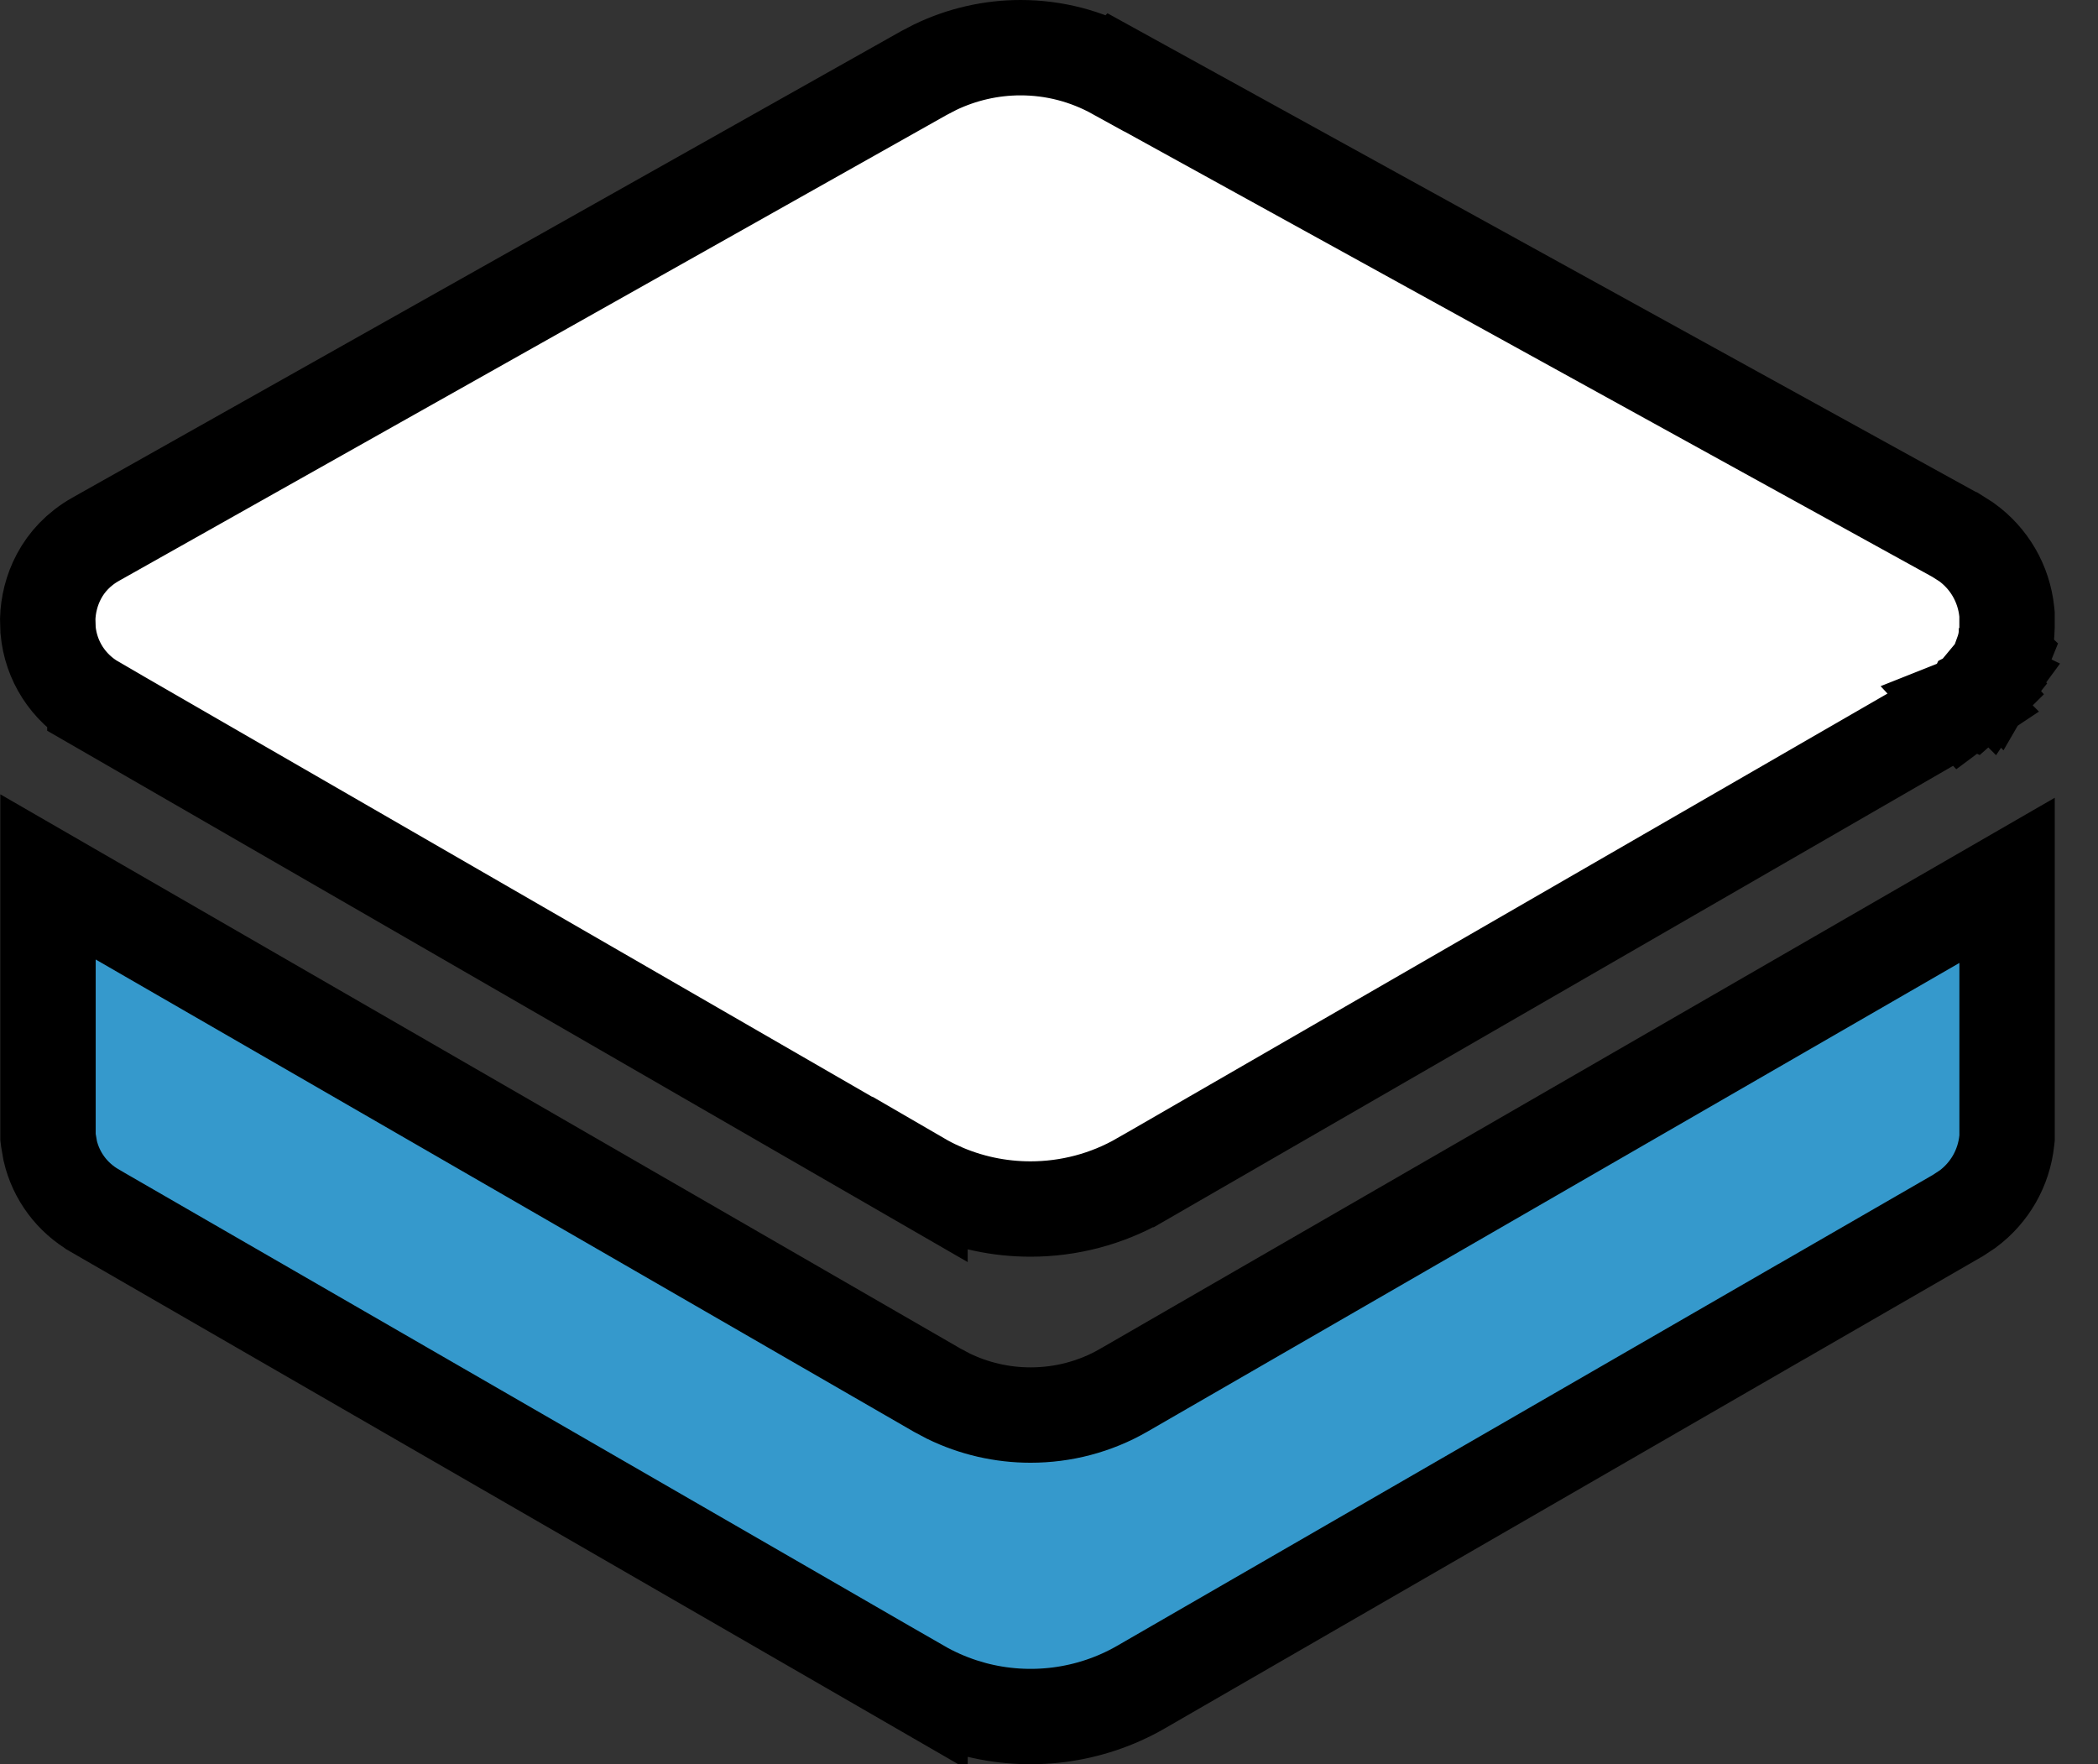
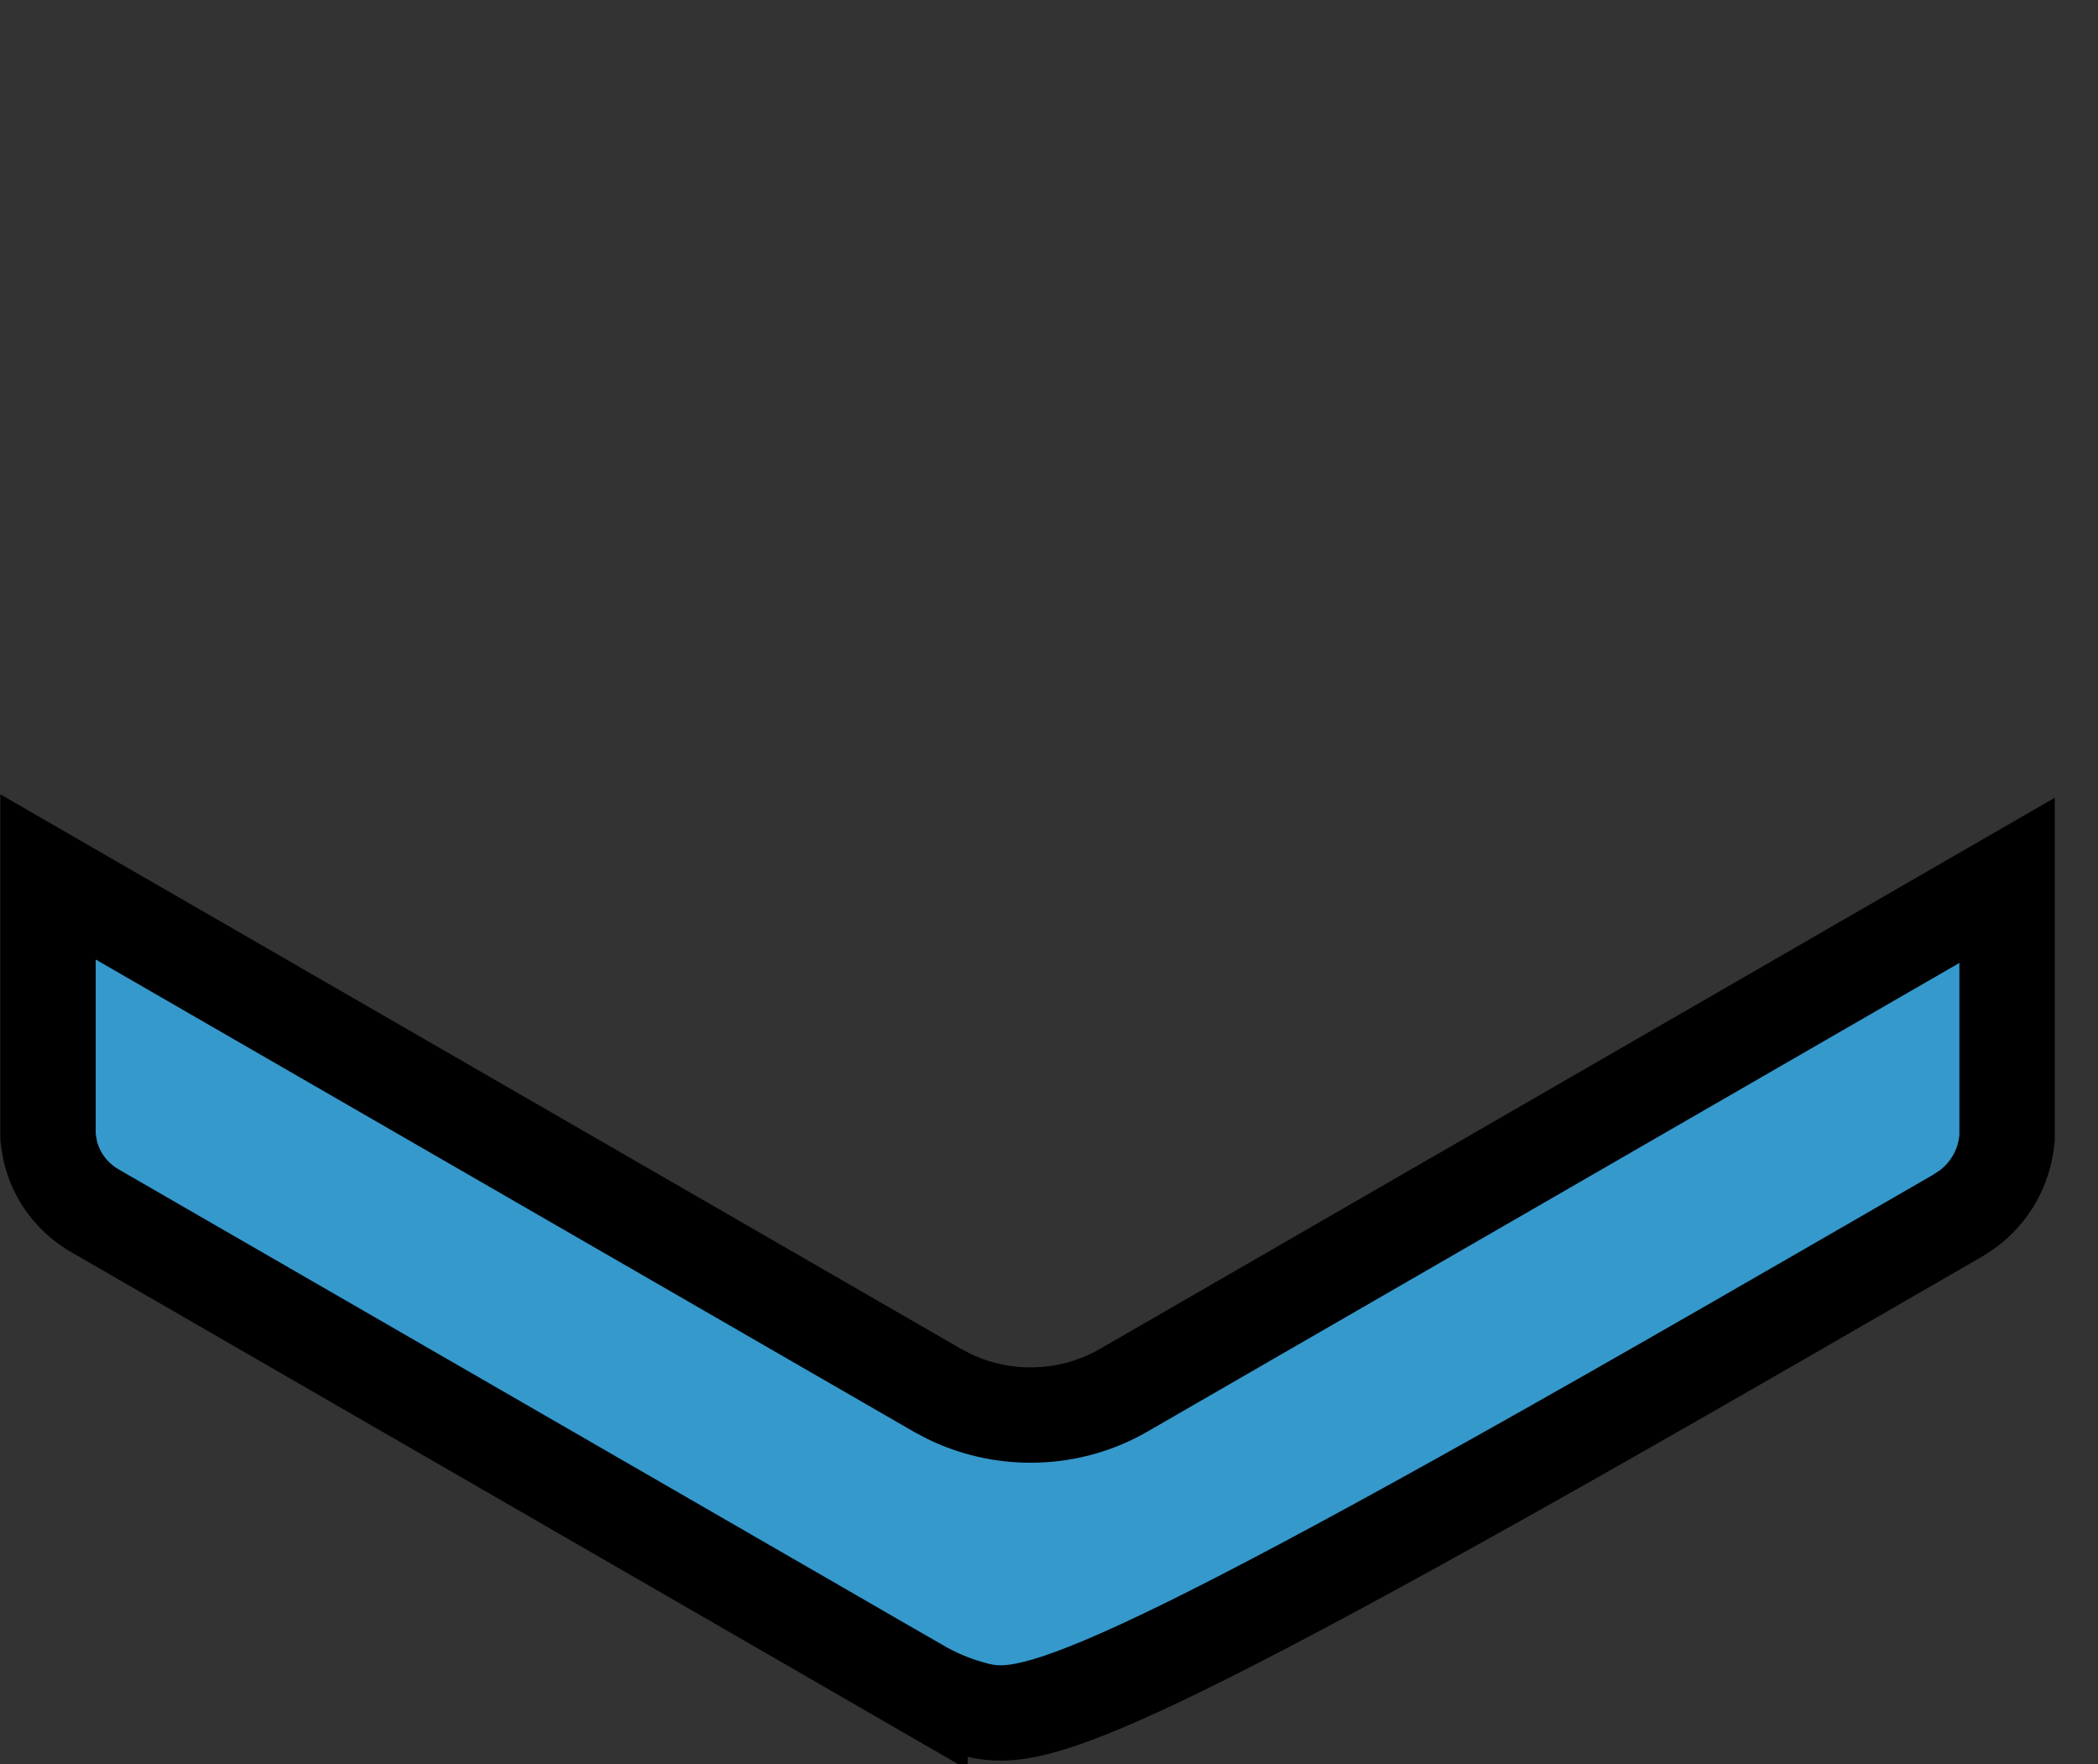
<svg xmlns="http://www.w3.org/2000/svg" width="44" height="37" viewBox="0 0 44 37" fill="none">
  <rect x="0" y="0" width="44" height="37" fill="#333333" stroke="none" />
-   <path d="M2.507 19.257L19.655 29.155L19.884 29.277C20.427 29.543 21.019 29.677 21.612 29.677C21.952 29.677 22.291 29.634 22.619 29.547C22.951 29.459 23.27 29.329 23.568 29.156L23.57 29.155L40.593 19.329L42.093 18.463V23.866L42.087 23.918C42.026 24.5 41.727 25.014 41.268 25.356L41.062 25.492L37.799 27.375L37.567 27.509H37.565L23.93 35.382C22.853 36.003 21.583 36.155 20.413 35.843L20.181 35.774C19.878 35.676 19.581 35.545 19.296 35.381V35.382L16.848 33.968L1.99 25.392L1.989 25.391C1.515 25.117 1.178 24.667 1.054 24.138L1.014 23.907L1.007 23.85V18.391L2.507 19.257Z" fill="#3599CC" stroke="black" stroke-width="2" />
-   <path d="M41.312 14.677C41.311 14.678 41.31 14.68 41.309 14.681C41.307 14.682 41.306 14.682 41.306 14.683C41.306 14.682 41.31 14.681 41.313 14.678L41.312 14.677ZM41.312 14.677C41.313 14.676 41.315 14.676 41.316 14.675C41.324 14.669 41.337 14.658 41.353 14.644L41.355 14.645C41.364 14.637 41.372 14.629 41.377 14.625C41.378 14.624 41.38 14.623 41.381 14.622L41.392 14.613L41.402 14.604L41.403 14.602C41.405 14.601 41.411 14.597 41.416 14.592C41.428 14.581 41.45 14.562 41.476 14.536L41.475 14.535C41.485 14.525 41.494 14.519 41.496 14.517L41.543 14.468L41.572 14.437L41.584 14.422C41.587 14.418 41.592 14.413 41.596 14.408L41.595 14.407C41.608 14.392 41.621 14.379 41.631 14.367L41.649 14.345L41.64 14.356H41.639L41.653 14.339C41.661 14.329 41.673 14.314 41.687 14.295L41.685 14.294C41.692 14.286 41.699 14.277 41.706 14.268L41.707 14.269C41.711 14.263 41.726 14.242 41.742 14.218L41.741 14.217C41.743 14.214 41.747 14.211 41.749 14.208C41.758 14.195 41.77 14.174 41.785 14.149L41.786 14.15C41.789 14.146 41.791 14.142 41.793 14.138C41.795 14.134 41.797 14.131 41.799 14.128M41.312 14.677C41.308 14.681 41.303 14.685 41.3 14.688C41.298 14.689 41.296 14.69 41.295 14.691L41.283 14.701L41.27 14.71C41.24 14.733 41.21 14.752 41.196 14.762L41.198 14.761C41.196 14.762 41.193 14.764 41.19 14.766L41.191 14.767L41.176 14.777L41.171 14.779L41.172 14.78C41.168 14.783 41.164 14.785 41.16 14.787C41.156 14.79 41.152 14.793 41.148 14.796L41.147 14.795C41.119 14.812 41.09 14.83 41.06 14.848L41.06 14.849L23.929 24.738H23.928C23.212 25.151 22.411 25.356 21.611 25.356C20.962 25.356 20.311 25.221 19.706 24.948L19.705 24.947C19.567 24.885 19.431 24.815 19.295 24.736V24.737L1.989 14.747V14.746C1.432 14.424 1.066 13.861 1.008 13.214L1.001 12.979C1.019 12.409 1.283 11.716 2.009 11.308L19.373 1.534L19.613 1.409C20.18 1.137 20.791 1 21.403 1C22.101 1 22.779 1.174 23.401 1.518L23.402 1.517L41.024 11.231L41.027 11.232L41.241 11.368C41.716 11.711 42.025 12.235 42.087 12.832L42.092 12.884V13.166C42.092 13.233 42.085 13.286 42.082 13.31C42.081 13.317 42.081 13.322 42.08 13.325V13.331L42.078 13.342V13.343C42.078 13.346 42.077 13.352 42.076 13.358C42.075 13.366 42.073 13.376 42.071 13.387L42.069 13.398L42.067 13.409L42.065 13.424L42.062 13.437L42.058 13.462L42.054 13.485L42.043 13.528C42.044 13.524 42.045 13.521 42.044 13.527C42.043 13.531 42.039 13.546 42.035 13.562L42.032 13.574L42.03 13.582V13.583C42.03 13.585 42.029 13.59 42.027 13.595C42.026 13.6 42.024 13.608 42.022 13.616L42.016 13.636V13.637L42.01 13.654C42.007 13.665 42.002 13.68 41.996 13.697C41.998 13.69 42.001 13.684 42.001 13.683V13.684C42.001 13.685 42 13.688 41.999 13.69C41.996 13.701 41.987 13.725 41.976 13.755L41.977 13.756C41.973 13.766 41.969 13.775 41.968 13.779C41.967 13.782 41.966 13.784 41.966 13.785L41.965 13.786L41.96 13.8L41.955 13.812L41.943 13.84L41.94 13.849L41.937 13.856C41.93 13.872 41.925 13.887 41.923 13.891L41.916 13.906L41.907 13.925C41.907 13.925 41.903 13.931 41.894 13.952L41.884 13.974C41.878 13.986 41.873 13.996 41.869 14.003C41.867 14.006 41.865 14.009 41.864 14.011L41.863 14.013L41.862 14.014L41.863 14.012C41.857 14.024 41.846 14.048 41.832 14.072L41.831 14.071C41.822 14.087 41.817 14.1 41.812 14.108M41.808 14.113C41.805 14.118 41.803 14.122 41.802 14.124C41.8 14.126 41.799 14.128 41.799 14.128M41.808 14.113L41.803 14.122C41.802 14.123 41.8 14.123 41.8 14.124M41.808 14.113L41.81 14.111C41.81 14.11 41.811 14.109 41.812 14.108M41.808 14.113L41.812 14.108M41.799 14.128C41.799 14.127 41.8 14.126 41.801 14.125M41.799 14.128L41.8 14.126V14.124M41.801 14.125L41.8 14.124M41.801 14.125L41.812 14.104C41.812 14.106 41.812 14.107 41.812 14.108M41.801 14.125L41.8 14.124" fill="white" stroke="black" stroke-width="2" />
+   <path d="M2.507 19.257L19.655 29.155L19.884 29.277C20.427 29.543 21.019 29.677 21.612 29.677C21.952 29.677 22.291 29.634 22.619 29.547C22.951 29.459 23.27 29.329 23.568 29.156L23.57 29.155L40.593 19.329L42.093 18.463V23.866L42.087 23.918C42.026 24.5 41.727 25.014 41.268 25.356L41.062 25.492L37.799 27.375L37.567 27.509H37.565C22.853 36.003 21.583 36.155 20.413 35.843L20.181 35.774C19.878 35.676 19.581 35.545 19.296 35.381V35.382L16.848 33.968L1.99 25.392L1.989 25.391C1.515 25.117 1.178 24.667 1.054 24.138L1.014 23.907L1.007 23.85V18.391L2.507 19.257Z" fill="#3599CC" stroke="black" stroke-width="2" />
</svg>